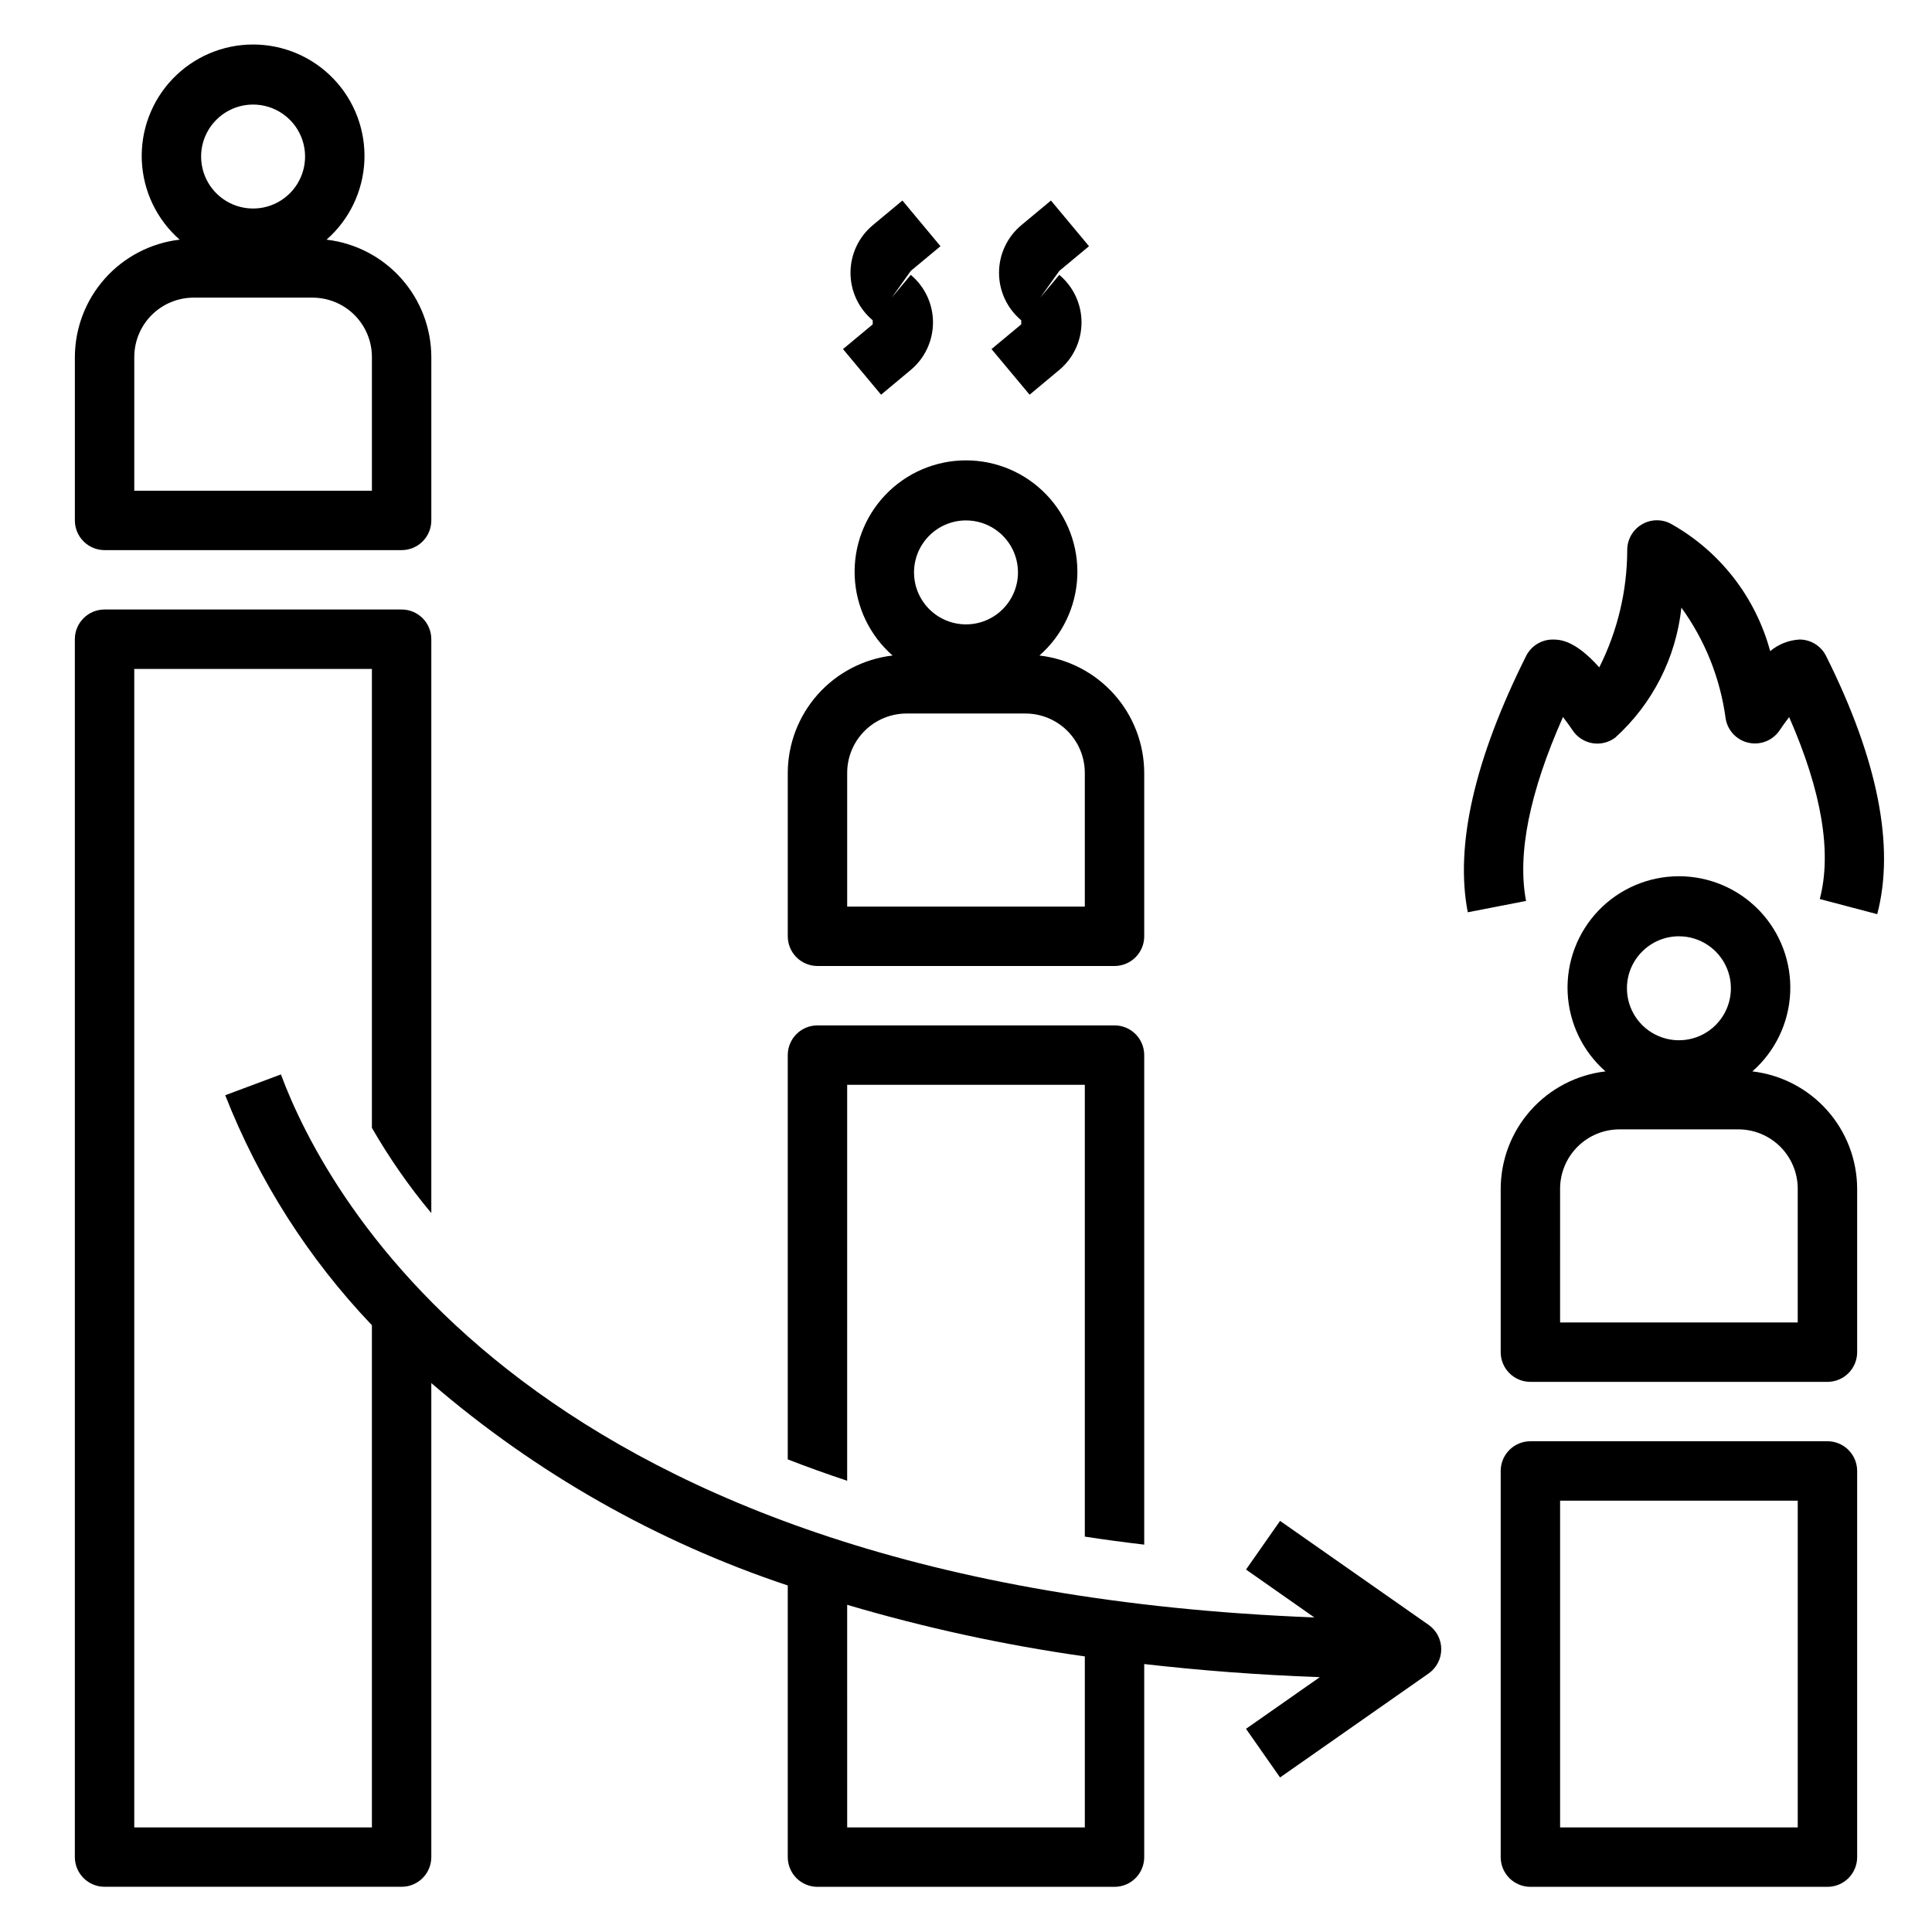
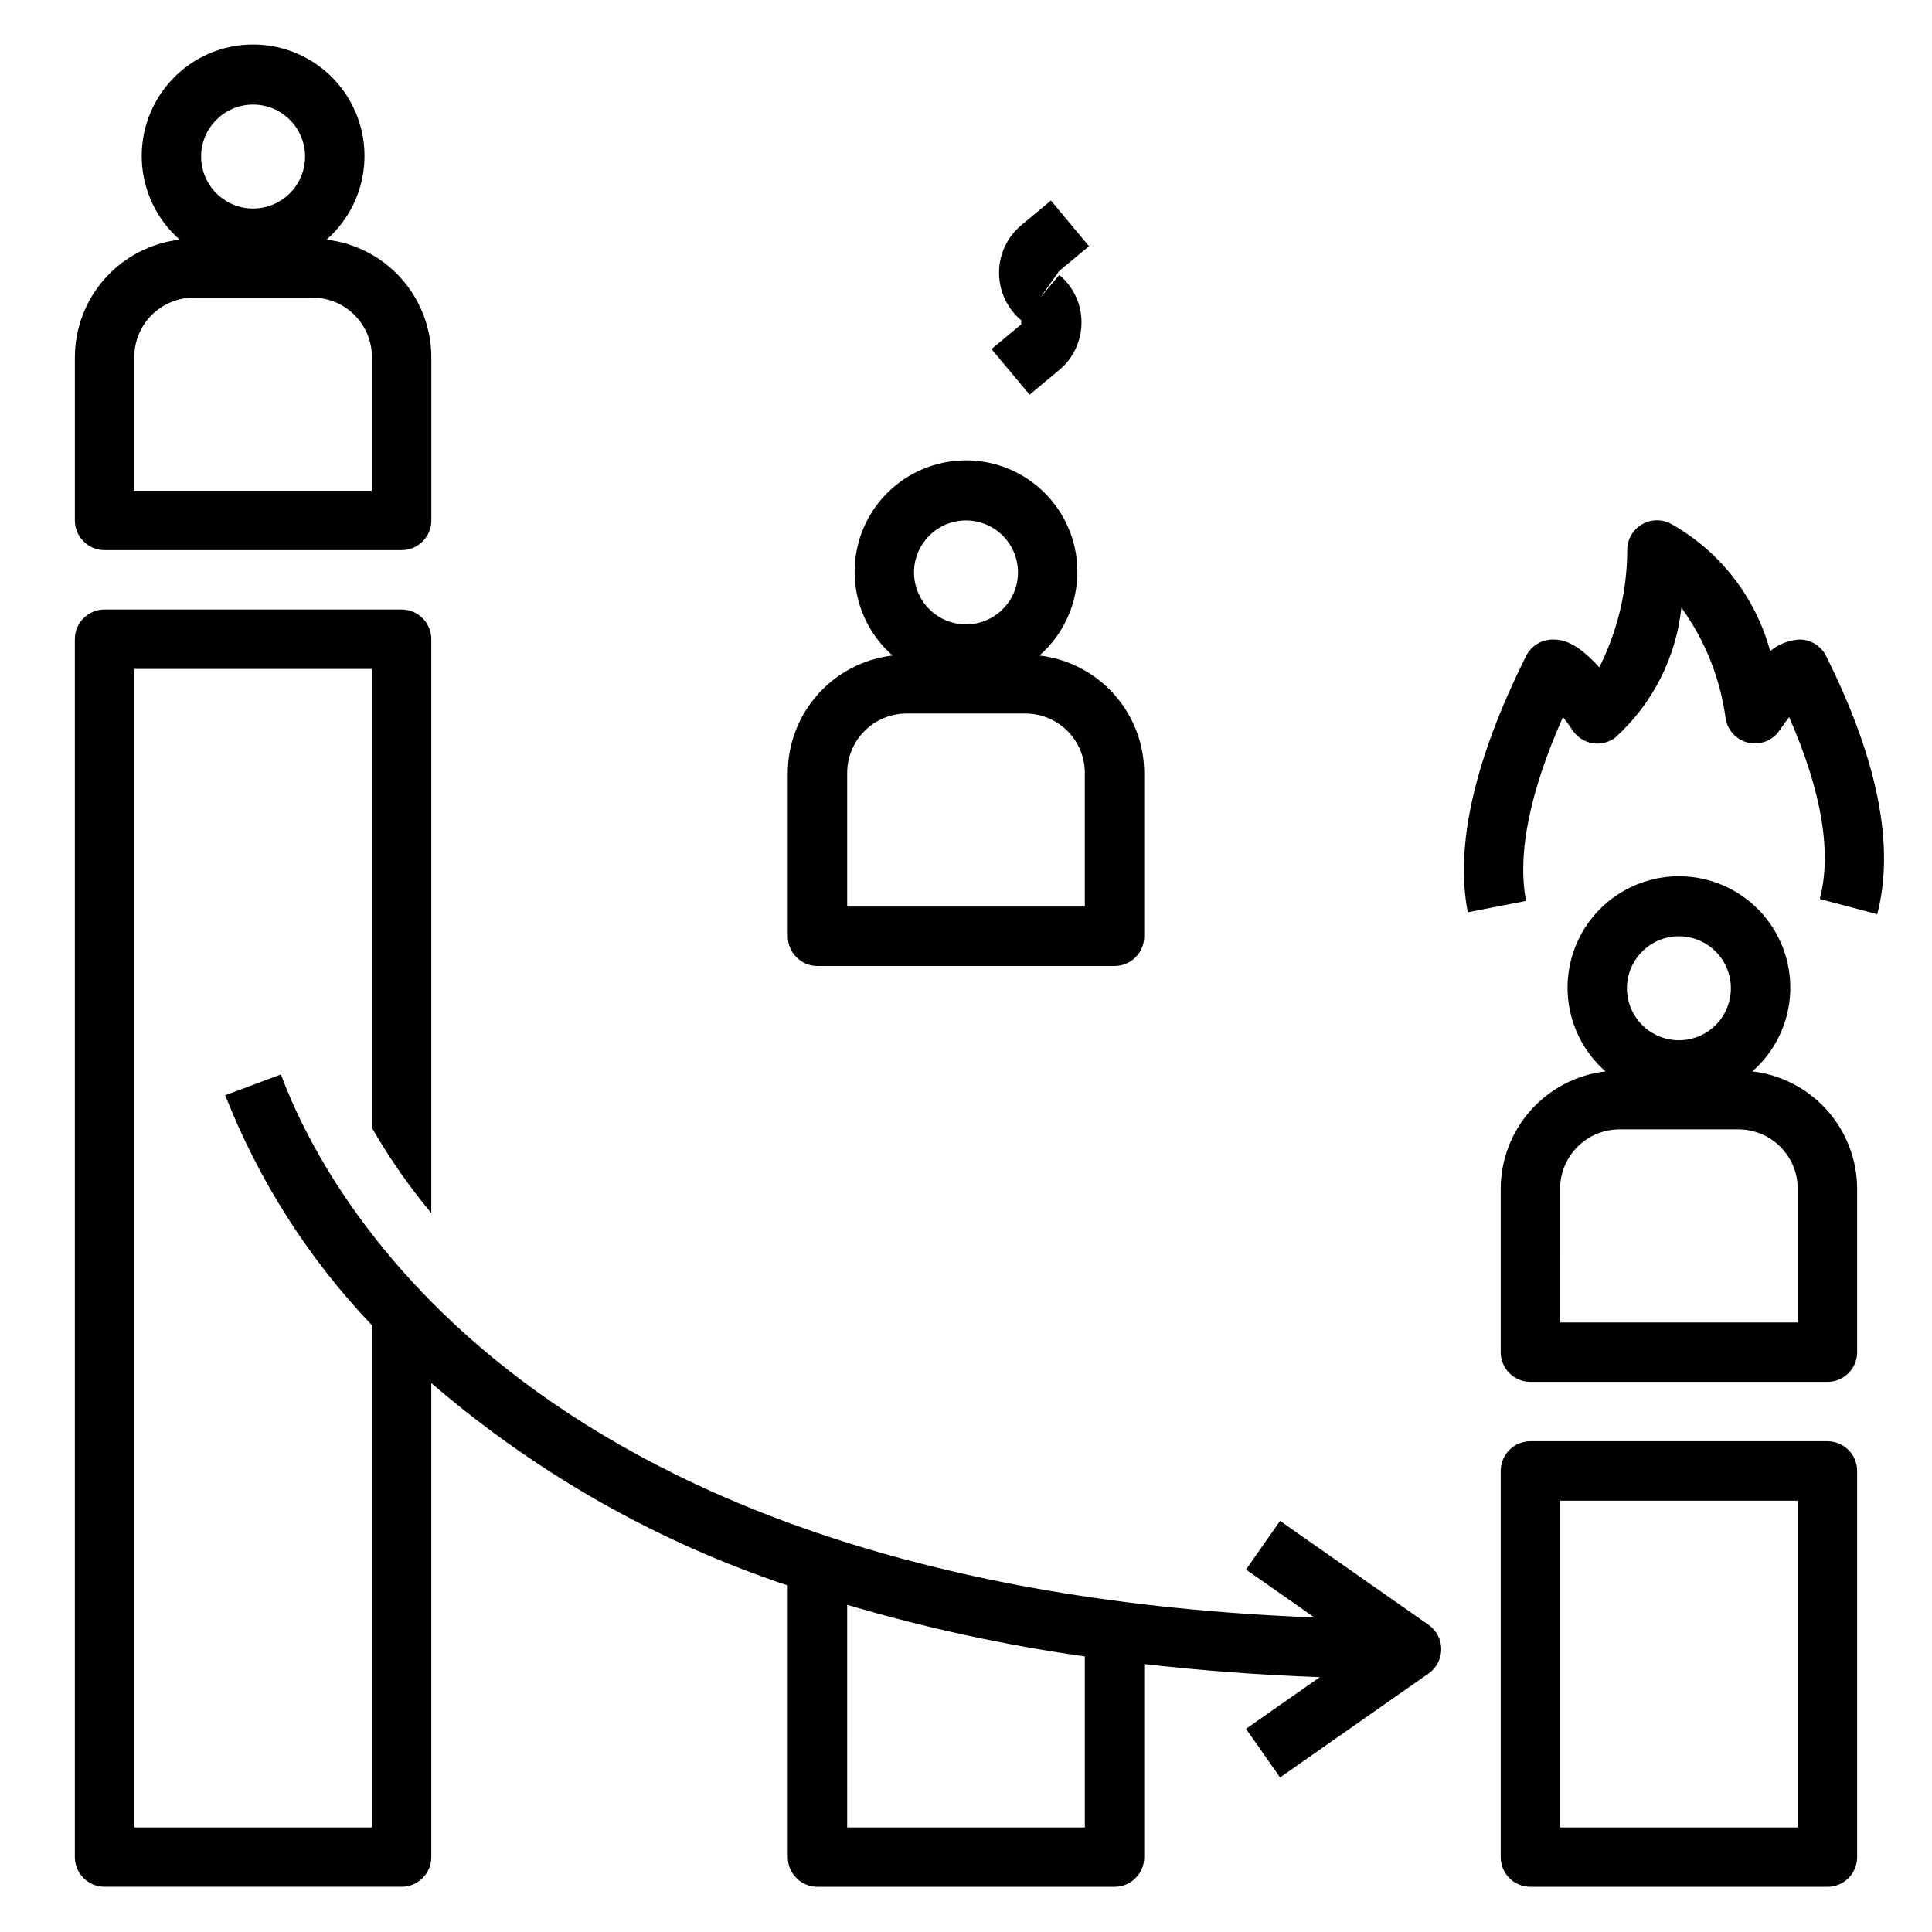
<svg xmlns="http://www.w3.org/2000/svg" fill="#000000" width="800px" height="800px" version="1.1" viewBox="144 144 512 512">
  <g>
    <path d="m258.3 636.16v-125.63c27.695 23.859 59.785 42.082 94.465 53.637v71.992c0 2.086 0.832 4.09 2.305 5.566 1.477 1.477 3.481 2.305 5.566 2.305h78.723c2.086 0 4.09-0.828 5.566-2.305 1.477-1.477 2.305-3.481 2.305-5.566v-51.168c14.656 1.676 30.109 2.883 46.531 3.473l-19.555 13.688 9.02 12.895 39.359-27.551h0.004c2.102-1.477 3.356-3.883 3.356-6.449s-1.254-4.973-3.356-6.445l-39.359-27.551-9.02 12.895 18.105 12.691c-206.86-7.988-261.76-111.32-273.87-143.9l-14.762 5.512h0.004c8.887 22.641 22.086 43.34 38.871 60.945v133.09h-62.977v-307.01h62.977v121.62c4.586 7.969 9.852 15.531 15.742 22.59v-152.09c0-2.086-0.828-4.09-2.305-5.566-1.477-1.477-3.477-2.305-5.566-2.305h-78.719c-4.348 0-7.875 3.523-7.875 7.871v322.75c0 2.086 0.832 4.09 2.309 5.566 1.477 1.477 3.477 2.305 5.566 2.305h78.719c2.09 0 4.09-0.828 5.566-2.305 1.477-1.477 2.305-3.481 2.305-5.566zm110.21-66.863 0.004-0.004c20.629 6.098 41.676 10.668 62.977 13.676v45.32h-62.977z" />
-     <path d="m447.23 553.34v-129.73c0-2.086-0.828-4.09-2.305-5.566-1.477-1.477-3.481-2.305-5.566-2.305h-78.723c-4.348 0-7.871 3.523-7.871 7.871v107.14c5.039 1.969 10.312 3.856 15.742 5.668l0.004-104.93h62.977v119.73c5.113 0.789 10.391 1.496 15.742 2.125z" />
    <path d="m541.7 636.16c0 2.086 0.828 4.09 2.305 5.566 1.477 1.477 3.481 2.305 5.566 2.305h78.723c2.086 0 4.09-0.828 5.566-2.305 1.473-1.477 2.305-3.481 2.305-5.566v-102.34c0-2.09-0.832-4.09-2.305-5.566-1.477-1.477-3.481-2.309-5.566-2.309h-78.723c-4.348 0-7.871 3.527-7.871 7.875zm15.742-94.465h62.977v86.594h-62.977z" />
    <path d="m163.84 238.62v43.297c0 2.09 0.832 4.09 2.309 5.566 1.477 1.477 3.477 2.305 5.566 2.305h78.719c2.09 0 4.09-0.828 5.566-2.305 1.477-1.477 2.305-3.477 2.305-5.566v-43.297c-0.02-7.684-2.859-15.094-7.977-20.828-5.117-5.734-12.16-9.391-19.793-10.281 6.055-5.309 9.68-12.859 10.031-20.906s-2.598-15.887-8.168-21.703c-5.566-5.82-13.27-9.109-21.324-9.109-8.055 0-15.758 3.289-21.324 9.109-5.57 5.816-8.52 13.656-8.168 21.703s3.977 15.598 10.031 20.906c-7.633 0.891-14.676 4.547-19.793 10.281-5.117 5.734-7.957 13.145-7.981 20.828zm47.234-66.91c5.57 0 10.594 3.356 12.727 8.504 2.133 5.148 0.953 11.07-2.984 15.012-3.941 3.941-9.867 5.117-15.016 2.988-5.148-2.133-8.504-7.156-8.504-12.73 0.008-7.602 6.172-13.766 13.777-13.773zm-31.488 66.91c0-4.176 1.66-8.18 4.609-11.133 2.953-2.953 6.957-4.609 11.133-4.609h31.488c4.176 0 8.18 1.656 11.133 4.609 2.953 2.953 4.613 6.957 4.613 11.133v35.426h-62.977z" />
    <path d="m447.23 348.83c-0.02-7.688-2.859-15.098-7.977-20.832-5.121-5.731-12.16-9.391-19.797-10.281 6.059-5.309 9.68-12.859 10.035-20.906 0.352-8.043-2.598-15.887-8.168-21.703-5.57-5.816-13.273-9.109-21.324-9.109-8.055 0-15.758 3.293-21.328 9.109-5.566 5.816-8.516 13.66-8.164 21.703 0.352 8.047 3.977 15.598 10.031 20.906-7.633 0.891-14.676 4.551-19.793 10.281-5.121 5.734-7.957 13.145-7.981 20.832v43.293c0 2.09 0.832 4.09 2.305 5.566 1.477 1.477 3.481 2.309 5.566 2.309h78.723c2.086 0 4.09-0.832 5.566-2.309 1.477-1.477 2.305-3.477 2.305-5.566zm-47.23-66.914c5.57 0 10.594 3.356 12.727 8.504 2.133 5.148 0.953 11.074-2.988 15.012-3.938 3.941-9.863 5.121-15.012 2.988-5.148-2.133-8.504-7.156-8.504-12.727 0.008-7.606 6.172-13.77 13.777-13.777zm31.488 102.34h-62.977v-35.422c0-4.176 1.656-8.184 4.609-11.133 2.953-2.953 6.957-4.613 11.133-4.613h31.488c4.176 0 8.18 1.66 11.133 4.613 2.953 2.949 4.613 6.957 4.613 11.133z" />
    <path d="m541.7 459.04v43.297c0 2.086 0.828 4.09 2.305 5.566 1.477 1.477 3.481 2.305 5.566 2.305h78.723c2.086 0 4.09-0.828 5.566-2.305 1.473-1.477 2.305-3.481 2.305-5.566v-43.297c-0.023-7.688-2.859-15.098-7.981-20.828-5.117-5.734-12.16-9.395-19.793-10.281 6.055-5.309 9.68-12.863 10.031-20.906 0.352-8.047-2.598-15.887-8.164-21.707-5.57-5.816-13.273-9.105-21.328-9.105-8.051 0-15.754 3.289-21.324 9.105-5.57 5.82-8.52 13.66-8.168 21.707 0.355 8.043 3.977 15.598 10.035 20.906-7.637 0.887-14.676 4.547-19.797 10.281-5.117 5.731-7.957 13.141-7.977 20.828zm47.23-66.914c5.574 0 10.598 3.359 12.73 8.504 2.129 5.148 0.953 11.074-2.988 15.016-3.941 3.938-9.863 5.117-15.012 2.984-5.148-2.133-8.504-7.156-8.504-12.727 0.008-7.606 6.172-13.766 13.773-13.777zm-31.488 66.914c0-4.176 1.66-8.18 4.613-11.133s6.957-4.613 11.133-4.613h31.488c4.176 0 8.18 1.66 11.133 4.613 2.953 2.953 4.609 6.957 4.609 11.133v35.422h-62.977z" />
    <path d="m406.76 236.51 10.094 12.09 7.871-6.566-0.004 0.004c3.734-3.117 5.891-7.731 5.891-12.598 0-4.863-2.156-9.477-5.891-12.594l-5.043 6.031 5.047-7.086 7.871-6.543-10.086-12.105-7.871 6.551c-3.731 3.117-5.887 7.731-5.887 12.594 0 4.863 2.156 9.477 5.887 12.594v1.078z" />
-     <path d="m367.4 236.51 10.094 12.09 7.871-6.566-0.004 0.004c3.734-3.117 5.891-7.731 5.891-12.598 0-4.863-2.156-9.477-5.891-12.594l-5.043 6.031 5.047-7.086 7.871-6.543-10.086-12.105-7.871 6.551c-3.731 3.117-5.887 7.731-5.887 12.594 0 4.863 2.156 9.477 5.887 12.594v1.078z" />
    <path d="m620.89 313.48c-2.856 0.164-5.582 1.242-7.777 3.078-3.883-14.402-13.441-26.617-26.488-33.848-2.445-1.223-5.352-1.09-7.672 0.355-2.324 1.441-3.731 3.984-3.719 6.719-0.027 10.793-2.562 21.434-7.41 31.078-6.574-7.375-10.586-7.375-12.344-7.375h0.004c-2.984-0.004-5.711 1.68-7.047 4.348-13.699 27.41-18.895 50.262-15.461 67.926l15.445-3.008c-2.363-12.352 0.891-28.711 9.785-48.734 0.891 1.141 1.777 2.363 2.566 3.543 1.199 1.797 3.086 3.019 5.219 3.387 2.129 0.363 4.316-0.164 6.047-1.461 9.891-8.934 16.137-21.207 17.547-34.461 6.289 8.688 10.32 18.801 11.734 29.434 0.539 3.191 2.977 5.731 6.144 6.394 3.168 0.668 6.422-0.676 8.199-3.379 0.707-1.07 1.574-2.266 2.481-3.434 8.66 19.727 11.352 35.922 8.117 48.207l15.223 4.016c4.723-17.957 0.164-40.98-13.555-68.43-1.332-2.668-4.059-4.352-7.039-4.356z" />
  </g>
</svg>